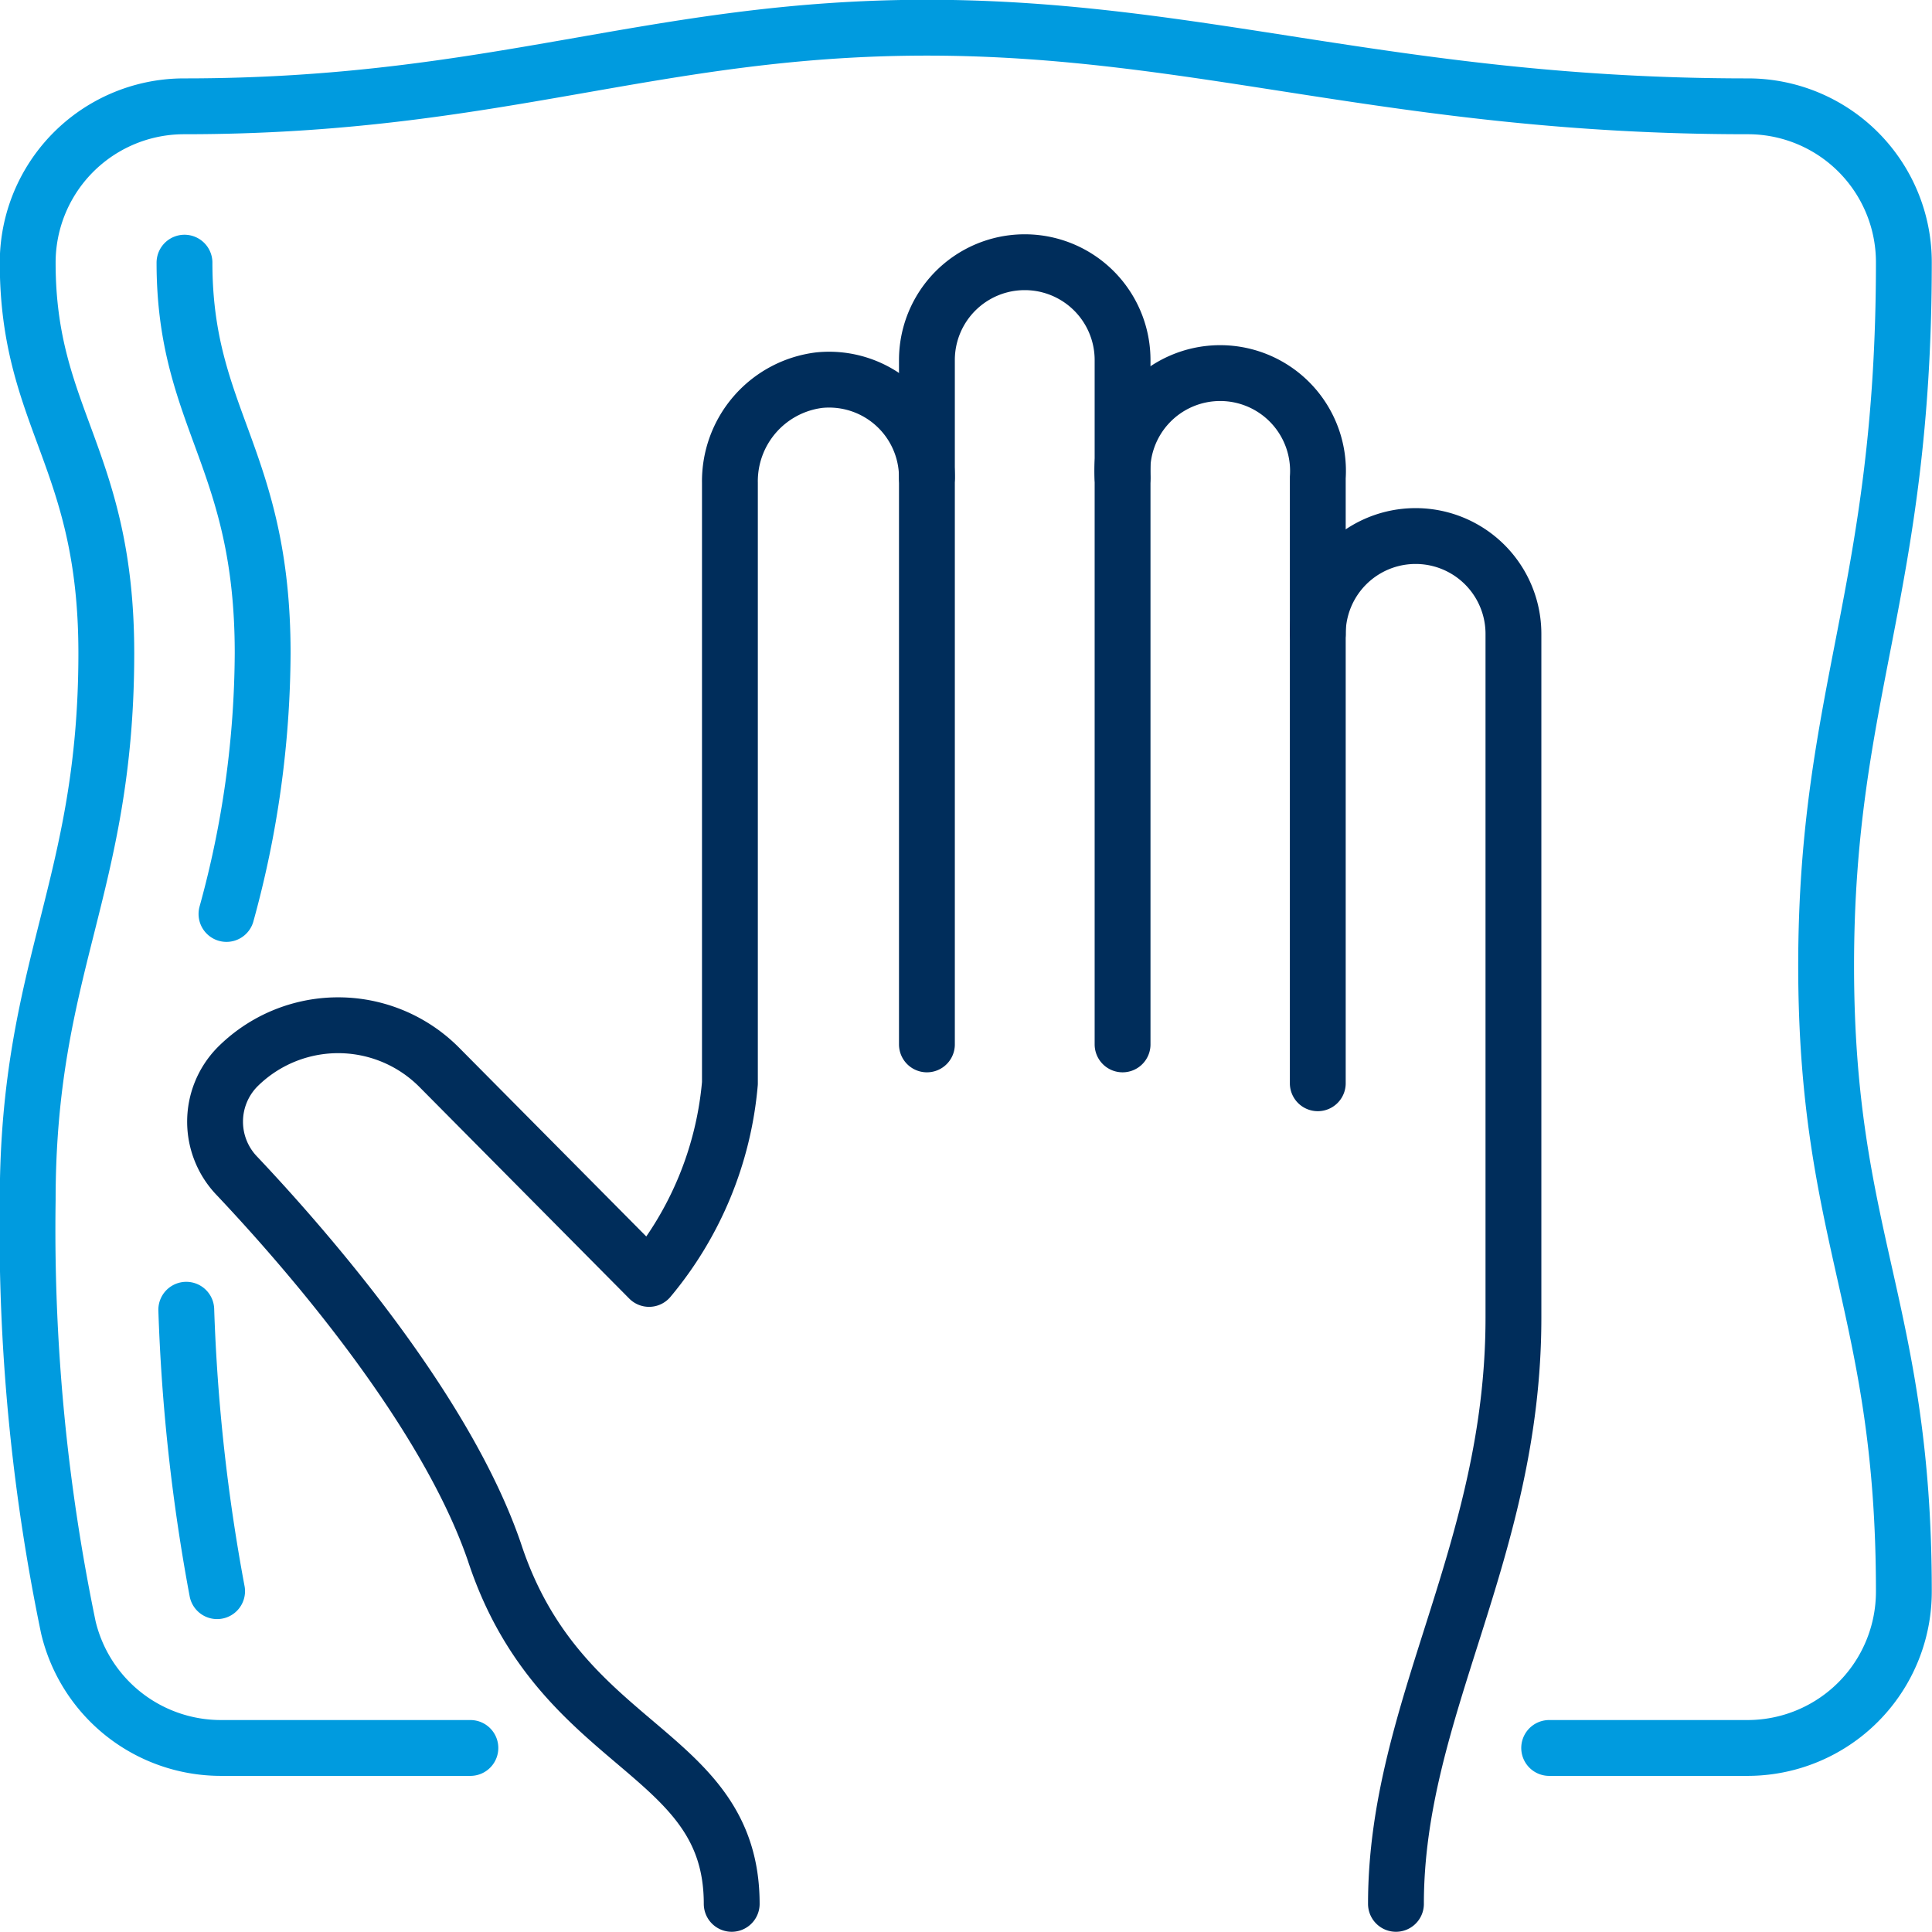
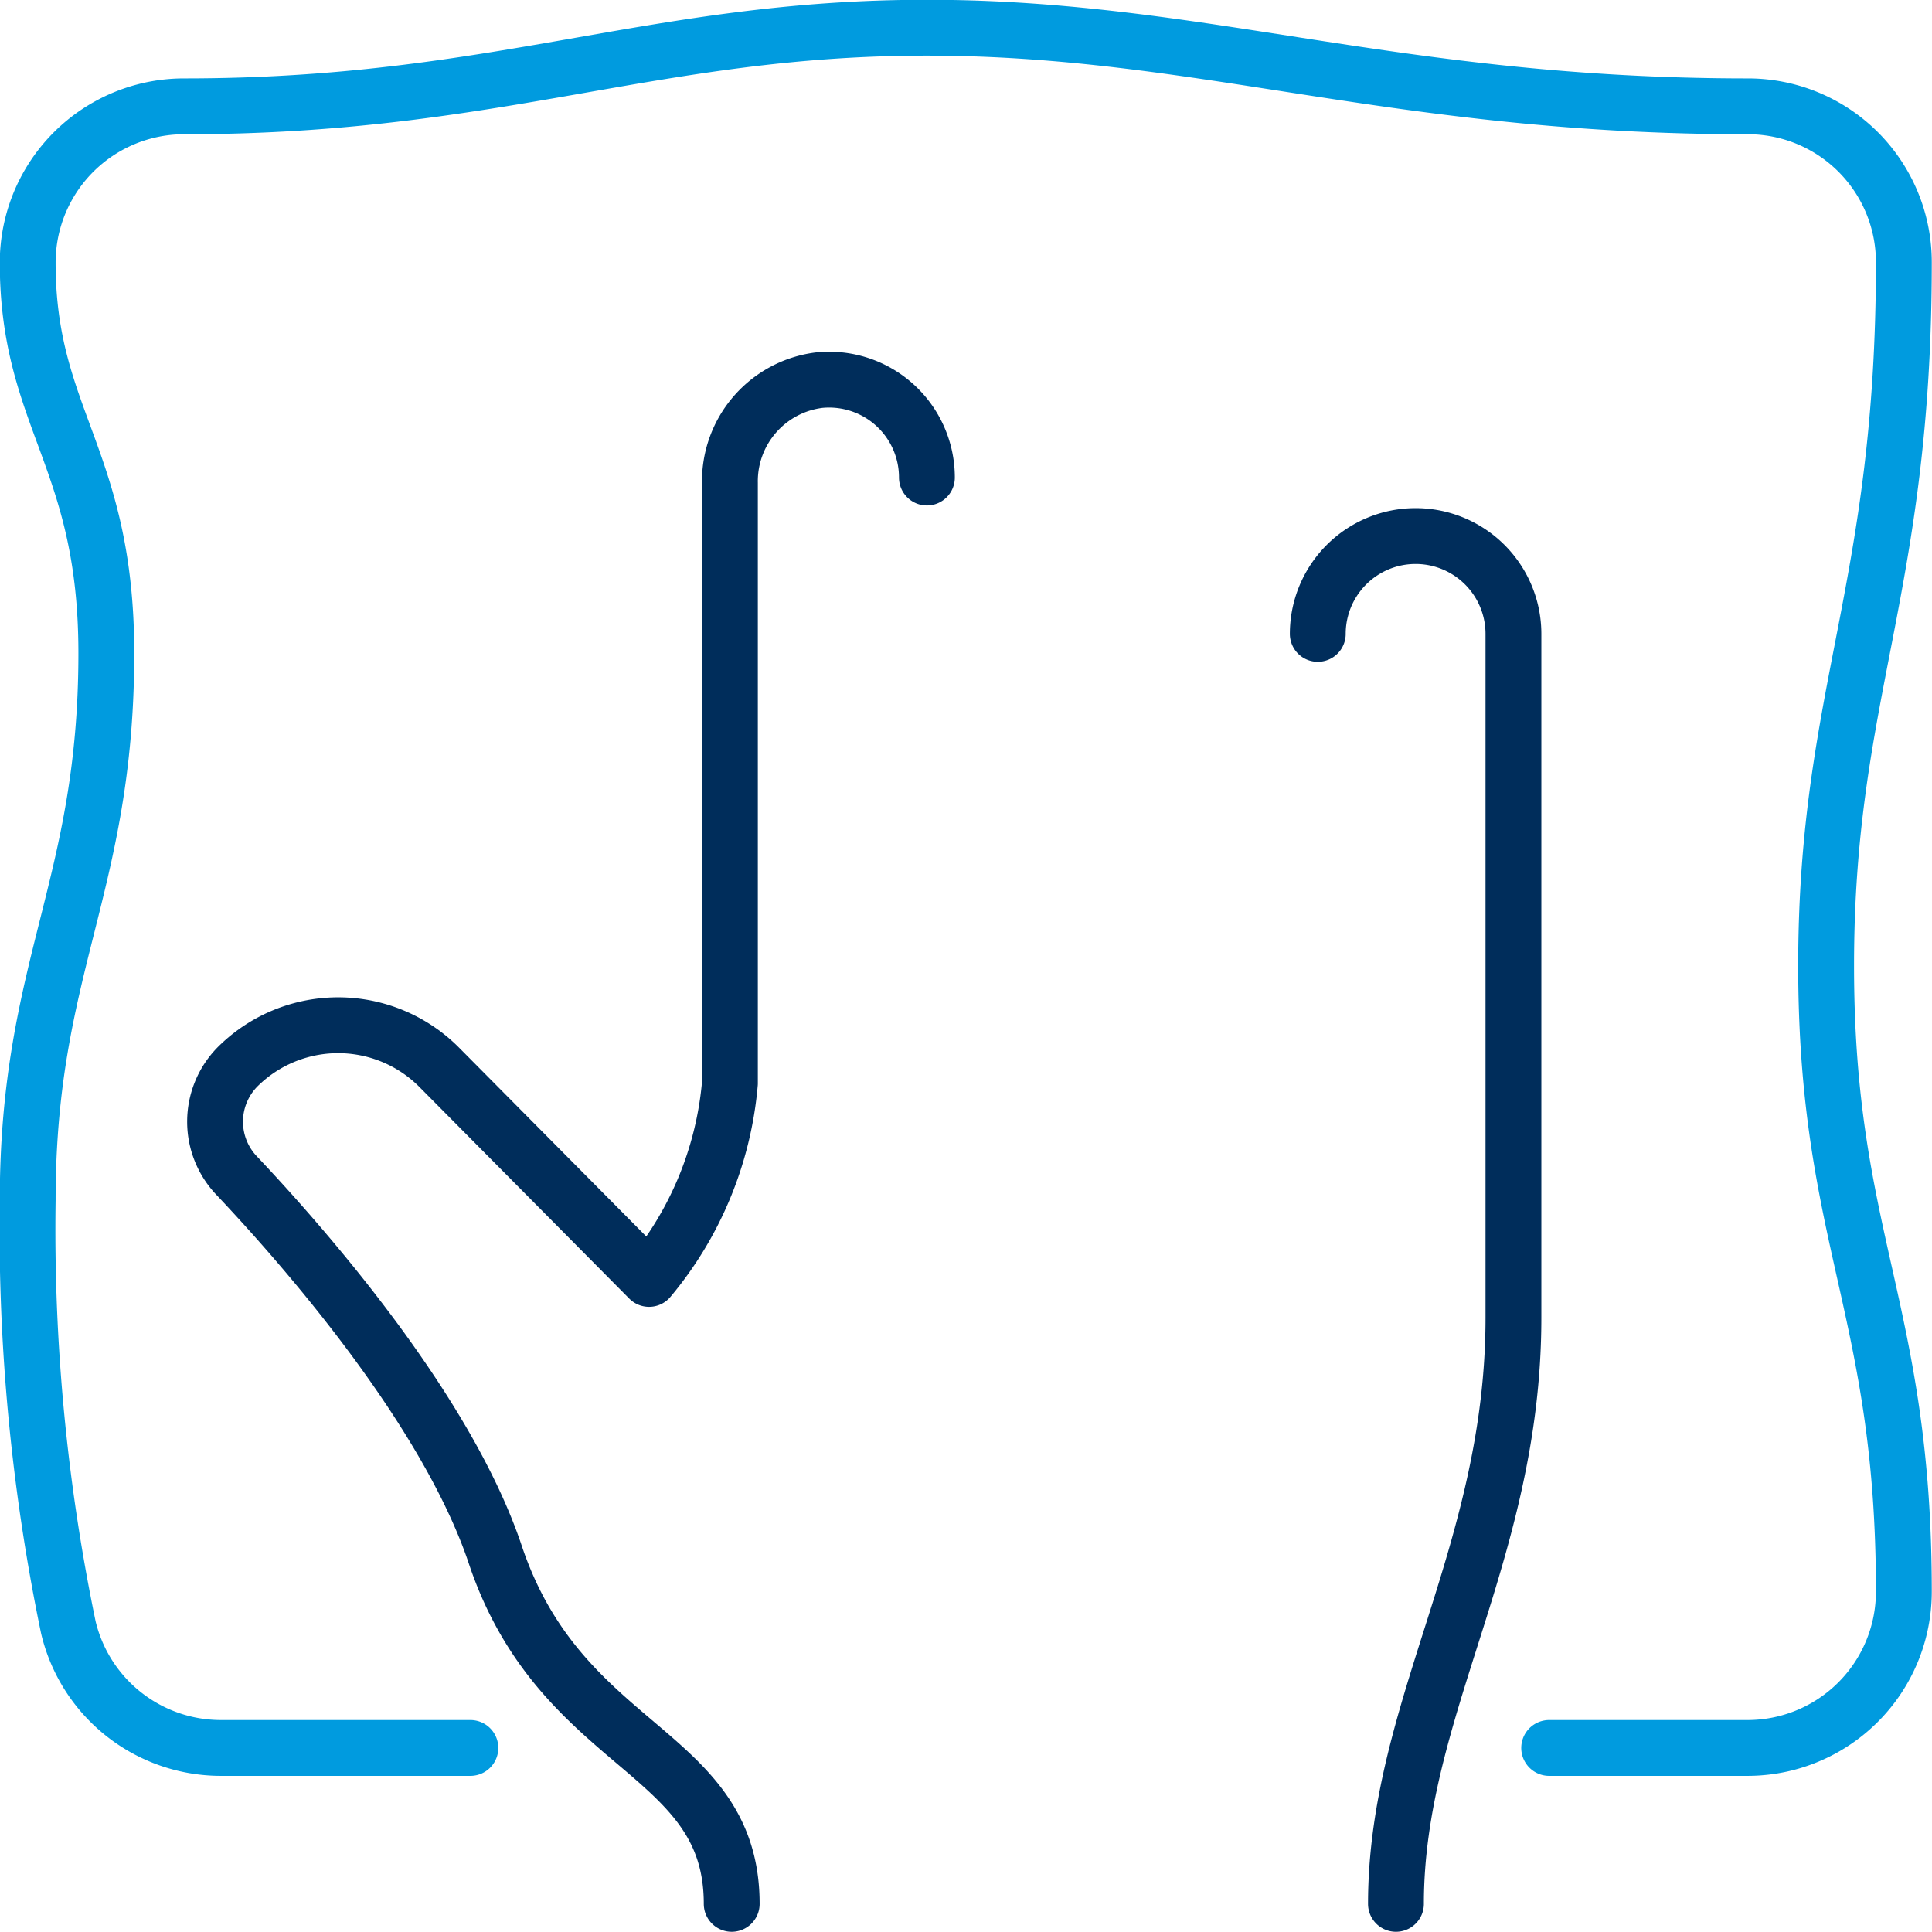
<svg xmlns="http://www.w3.org/2000/svg" viewBox="0 0 43.25 43.25">
  <defs>
    <style>.cls-1,.cls-2{fill:none;stroke-linecap:round;stroke-linejoin:round;stroke-width:1.25px;}.cls-1{stroke:#009bdf;}.cls-2{stroke:#002d5b;}</style>
  </defs>
  <g id="Layer_2" data-name="Layer 2">
    <g id="Layer_1-2" data-name="Layer 1">
      <path class="cls-1" d="M10.53,39.13H4.94a3.51,3.51,0,0,1-3.41-2.7,43.8,43.8,0,0,1-.91-9.56c0-5.25,1.76-7,1.76-12.25C2.38,10.25.62,9.38.62,5.88h0a3.5,3.5,0,0,1,3.51-3.5h0c7,0,10.5-1.76,16.62-1.76s10.5,1.76,18.37,1.76h0a3.49,3.49,0,0,1,3.5,3.5h0c0,7.36-1.74,9.62-1.74,15.74s1.74,7.66,1.74,14h0a3.5,3.5,0,0,1-3.5,3.51H34.68" />
-       <path class="cls-1" d="M4.17,29.32a41.62,41.62,0,0,0,.69,6.3" />
-       <path class="cls-1" d="M4.13,5.88c0,3.5,1.75,4.37,1.75,8.74a22.23,22.23,0,0,1-.81,5.84" />
-       <path class="cls-2" d="M25.13,10.69a2.19,2.19,0,1,1,4.37,0V24.25" />
-       <path class="cls-2" d="M20.75,23.38V8.06a2.19,2.19,0,0,1,4.38,0V23.38" />
      <path class="cls-2" d="M20.75,10.69a2.19,2.19,0,0,0-2.41-2.18,2.28,2.28,0,0,0-2,2.3V24.25a7.89,7.89,0,0,1-1.81,4.38L9.83,23.89a3.19,3.19,0,0,0-4.52,0h0a1.75,1.75,0,0,0,0,2.44C7,28.12,10,31.62,11.07,34.75c1.47,4.48,5.31,4.38,5.31,7.87" />
      <path class="cls-2" d="M29.5,14.19a2.19,2.19,0,0,1,4.38,0V29.5c0,5.25-2.63,8.75-2.63,13.12" />
    </g>
  </g>
</svg>